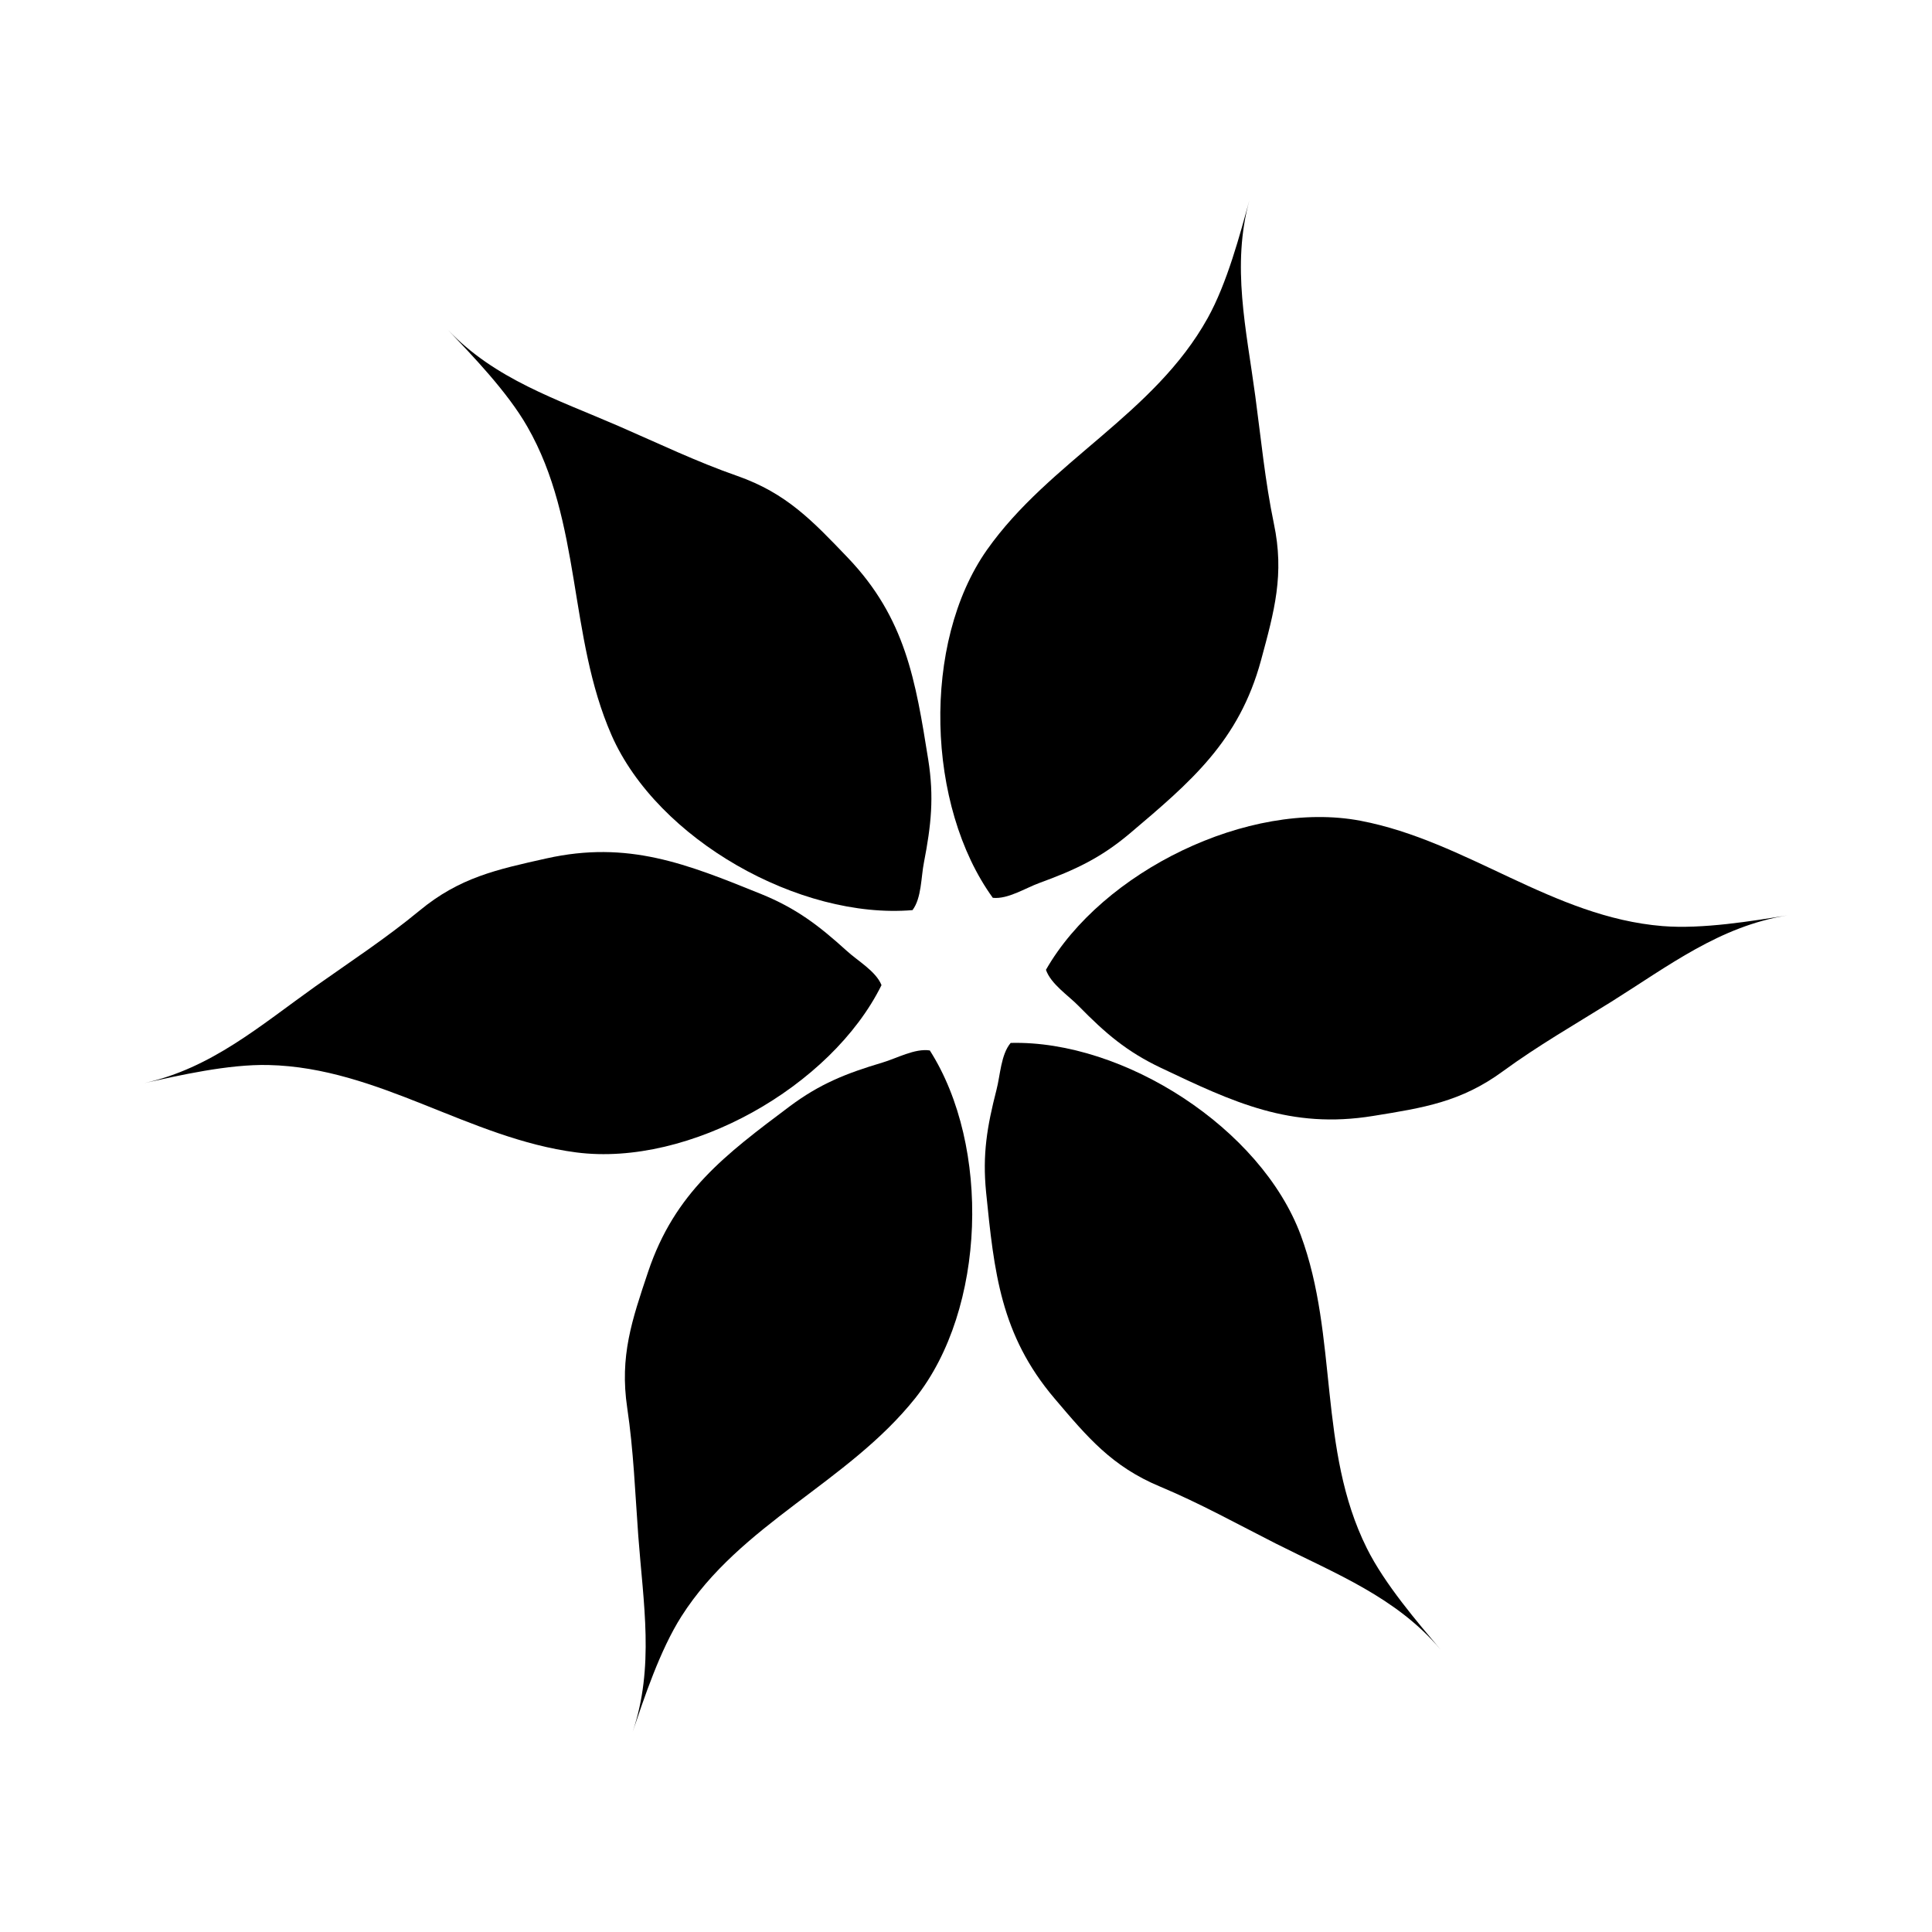
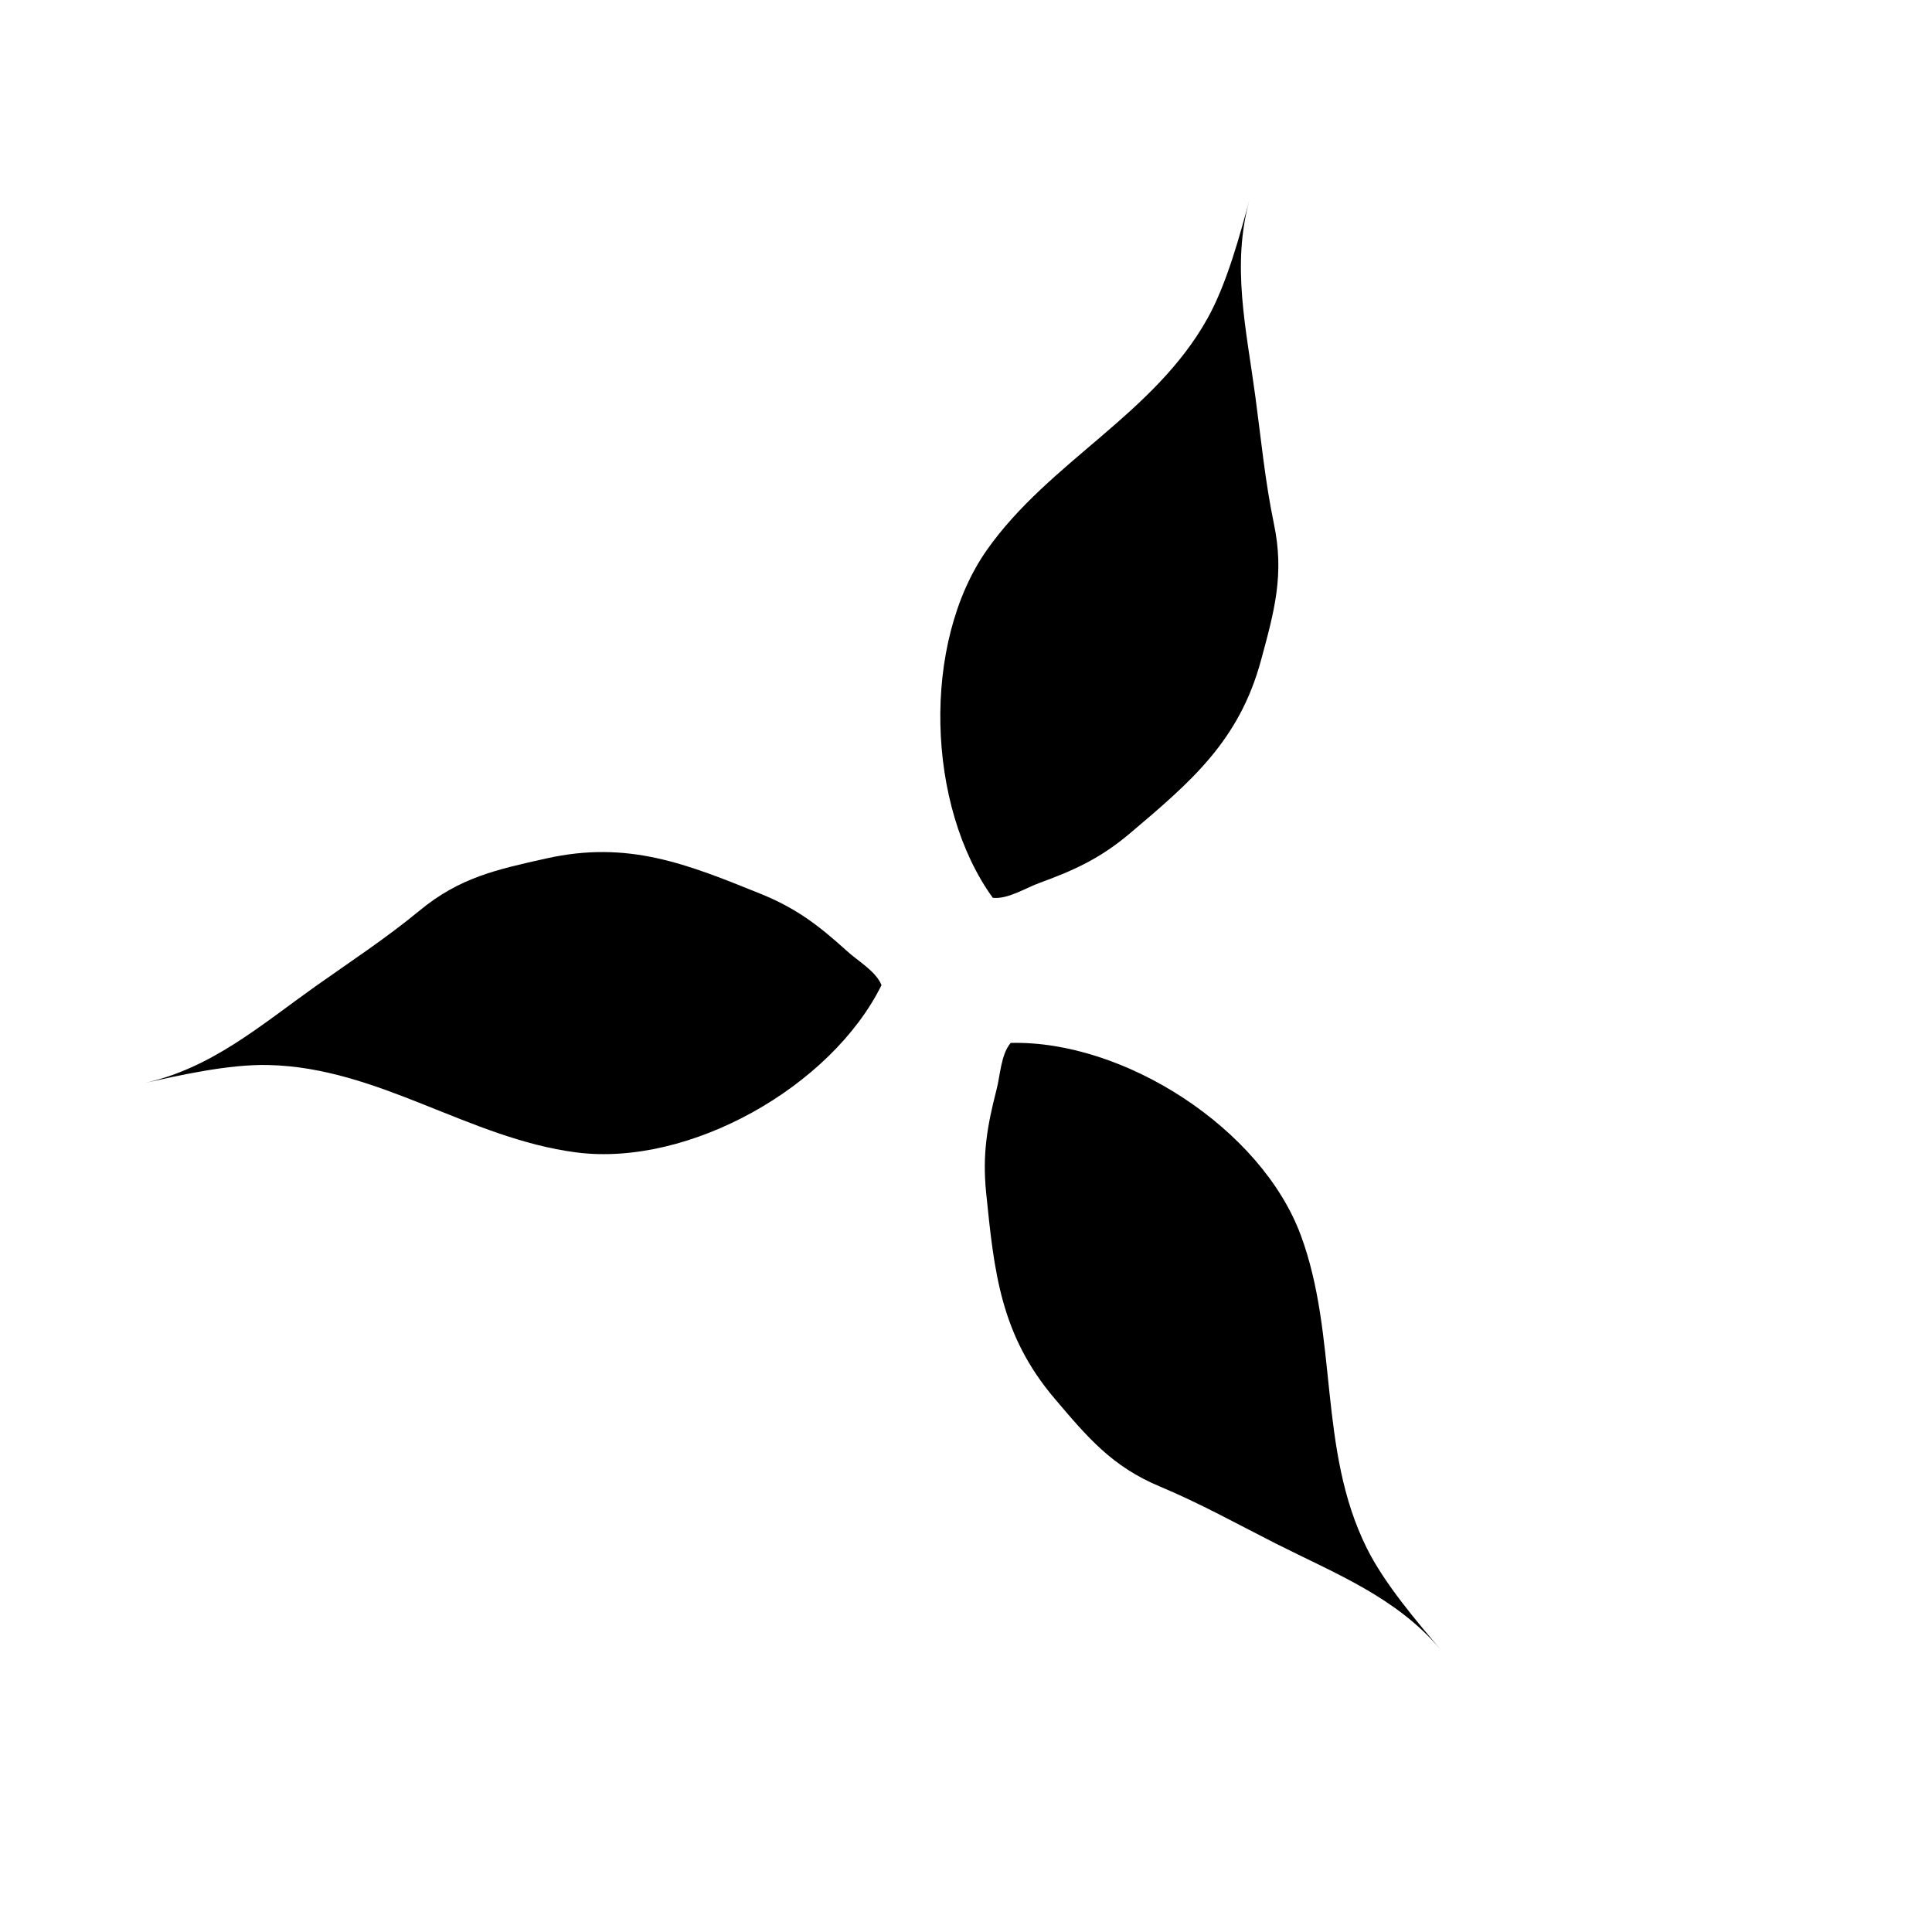
<svg xmlns="http://www.w3.org/2000/svg" fill="#000000" width="800px" height="800px" version="1.1" viewBox="144 144 512 512">
  <g>
    <path d="m419.43 378c9.492-3.461 16.242-6.606 23.957-13.105 16.219-13.723 28.988-24.512 34.793-45.906 3.547-13.09 6.246-22.758 3.41-36.23-2.344-11.297-3.394-22.414-4.922-33.762-2.379-17.809-6.363-34.508-1.551-52.012-2.469 9.027-5.906 22.047-11.094 31.355-14.199 25.52-41.891 37.883-58.469 61.379-17.375 24.703-16.051 67.918 1.551 92.211 3.984 0.426 8.672-2.606 12.324-3.93z" />
-     <path d="m306.08 338.86c12.172 27.645 49.852 48.848 79.742 46.332 2.418-3.203 2.254-8.766 3.027-12.605 1.918-9.926 2.719-17.301 1.145-27.262-3.359-20.98-5.992-37.473-21.305-53.516-9.375-9.793-16.258-17.094-29.258-21.664-10.863-3.789-20.953-8.652-31.457-13.215-16.461-7.148-32.809-12.379-45.312-25.559 6.449 6.805 15.801 16.449 21.09 25.711 14.531 25.336 10.777 55.445 22.328 81.777z" />
    <path d="m377.61 405.07c-1.484-3.703-6.34-6.438-9.211-9.082-7.481-6.781-13.395-11.285-22.758-15.09-19.695-7.965-35.172-14.234-56.824-9.41-13.23 2.953-23.039 5.062-33.66 13.855-8.883 7.324-18.242 13.457-27.594 20.07-14.617 10.402-27.555 21.688-45.289 25.609 9.145-2.012 22.25-5.039 32.91-4.781 29.207 0.676 53.031 19.453 81.566 23.164 29.938 3.863 67.555-17.434 80.859-44.336z" />
-     <path d="m377.85 425.59c-9.668 2.887-16.574 5.621-24.652 11.664-16.992 12.746-30.391 22.781-37.438 43.785-4.312 12.863-7.566 22.348-5.547 36.004 1.691 11.371 2.102 22.555 2.938 33.977 1.336 17.91 4.328 34.805-1.512 52.004 3.019-8.883 7.215-21.648 12.938-30.656 15.66-24.617 44.039-35.352 61.965-57.828 18.801-23.625 20.02-66.836 3.871-92.16-3.949-0.617-8.824 2.117-12.562 3.211z" />
    <path d="m488.71 471.32c-10.508-28.312-46.875-51.688-76.871-50.934-2.594 3.055-2.762 8.625-3.754 12.402-2.504 9.77-3.754 17.109-2.762 27.16 2.137 21.113 3.789 37.754 18.141 54.664 8.766 10.328 15.215 18.027 27.938 23.34 10.609 4.438 20.402 9.883 30.605 15.059 16.027 8.09 32.043 14.273 43.762 28.152-6.039-7.164-14.82-17.34-19.562-26.902-13.008-26.129-7.512-55.973-17.496-82.941z" />
-     <path d="m584.57 389.42c-29.105-2.379-51.785-22.516-80.023-27.91-29.664-5.621-68.473 13.43-83.359 39.5 1.301 3.789 5.981 6.832 8.688 9.617 7.059 7.199 12.695 12.055 21.816 16.383 19.195 9.109 34.285 16.293 56.176 12.73 13.371-2.16 23.293-3.688 34.422-11.844 9.285-6.793 18.992-12.352 28.723-18.418 15.199-9.527 28.773-20.035 46.699-22.898-9.234 1.469-22.504 3.707-33.141 2.84z" />
  </g>
</svg>